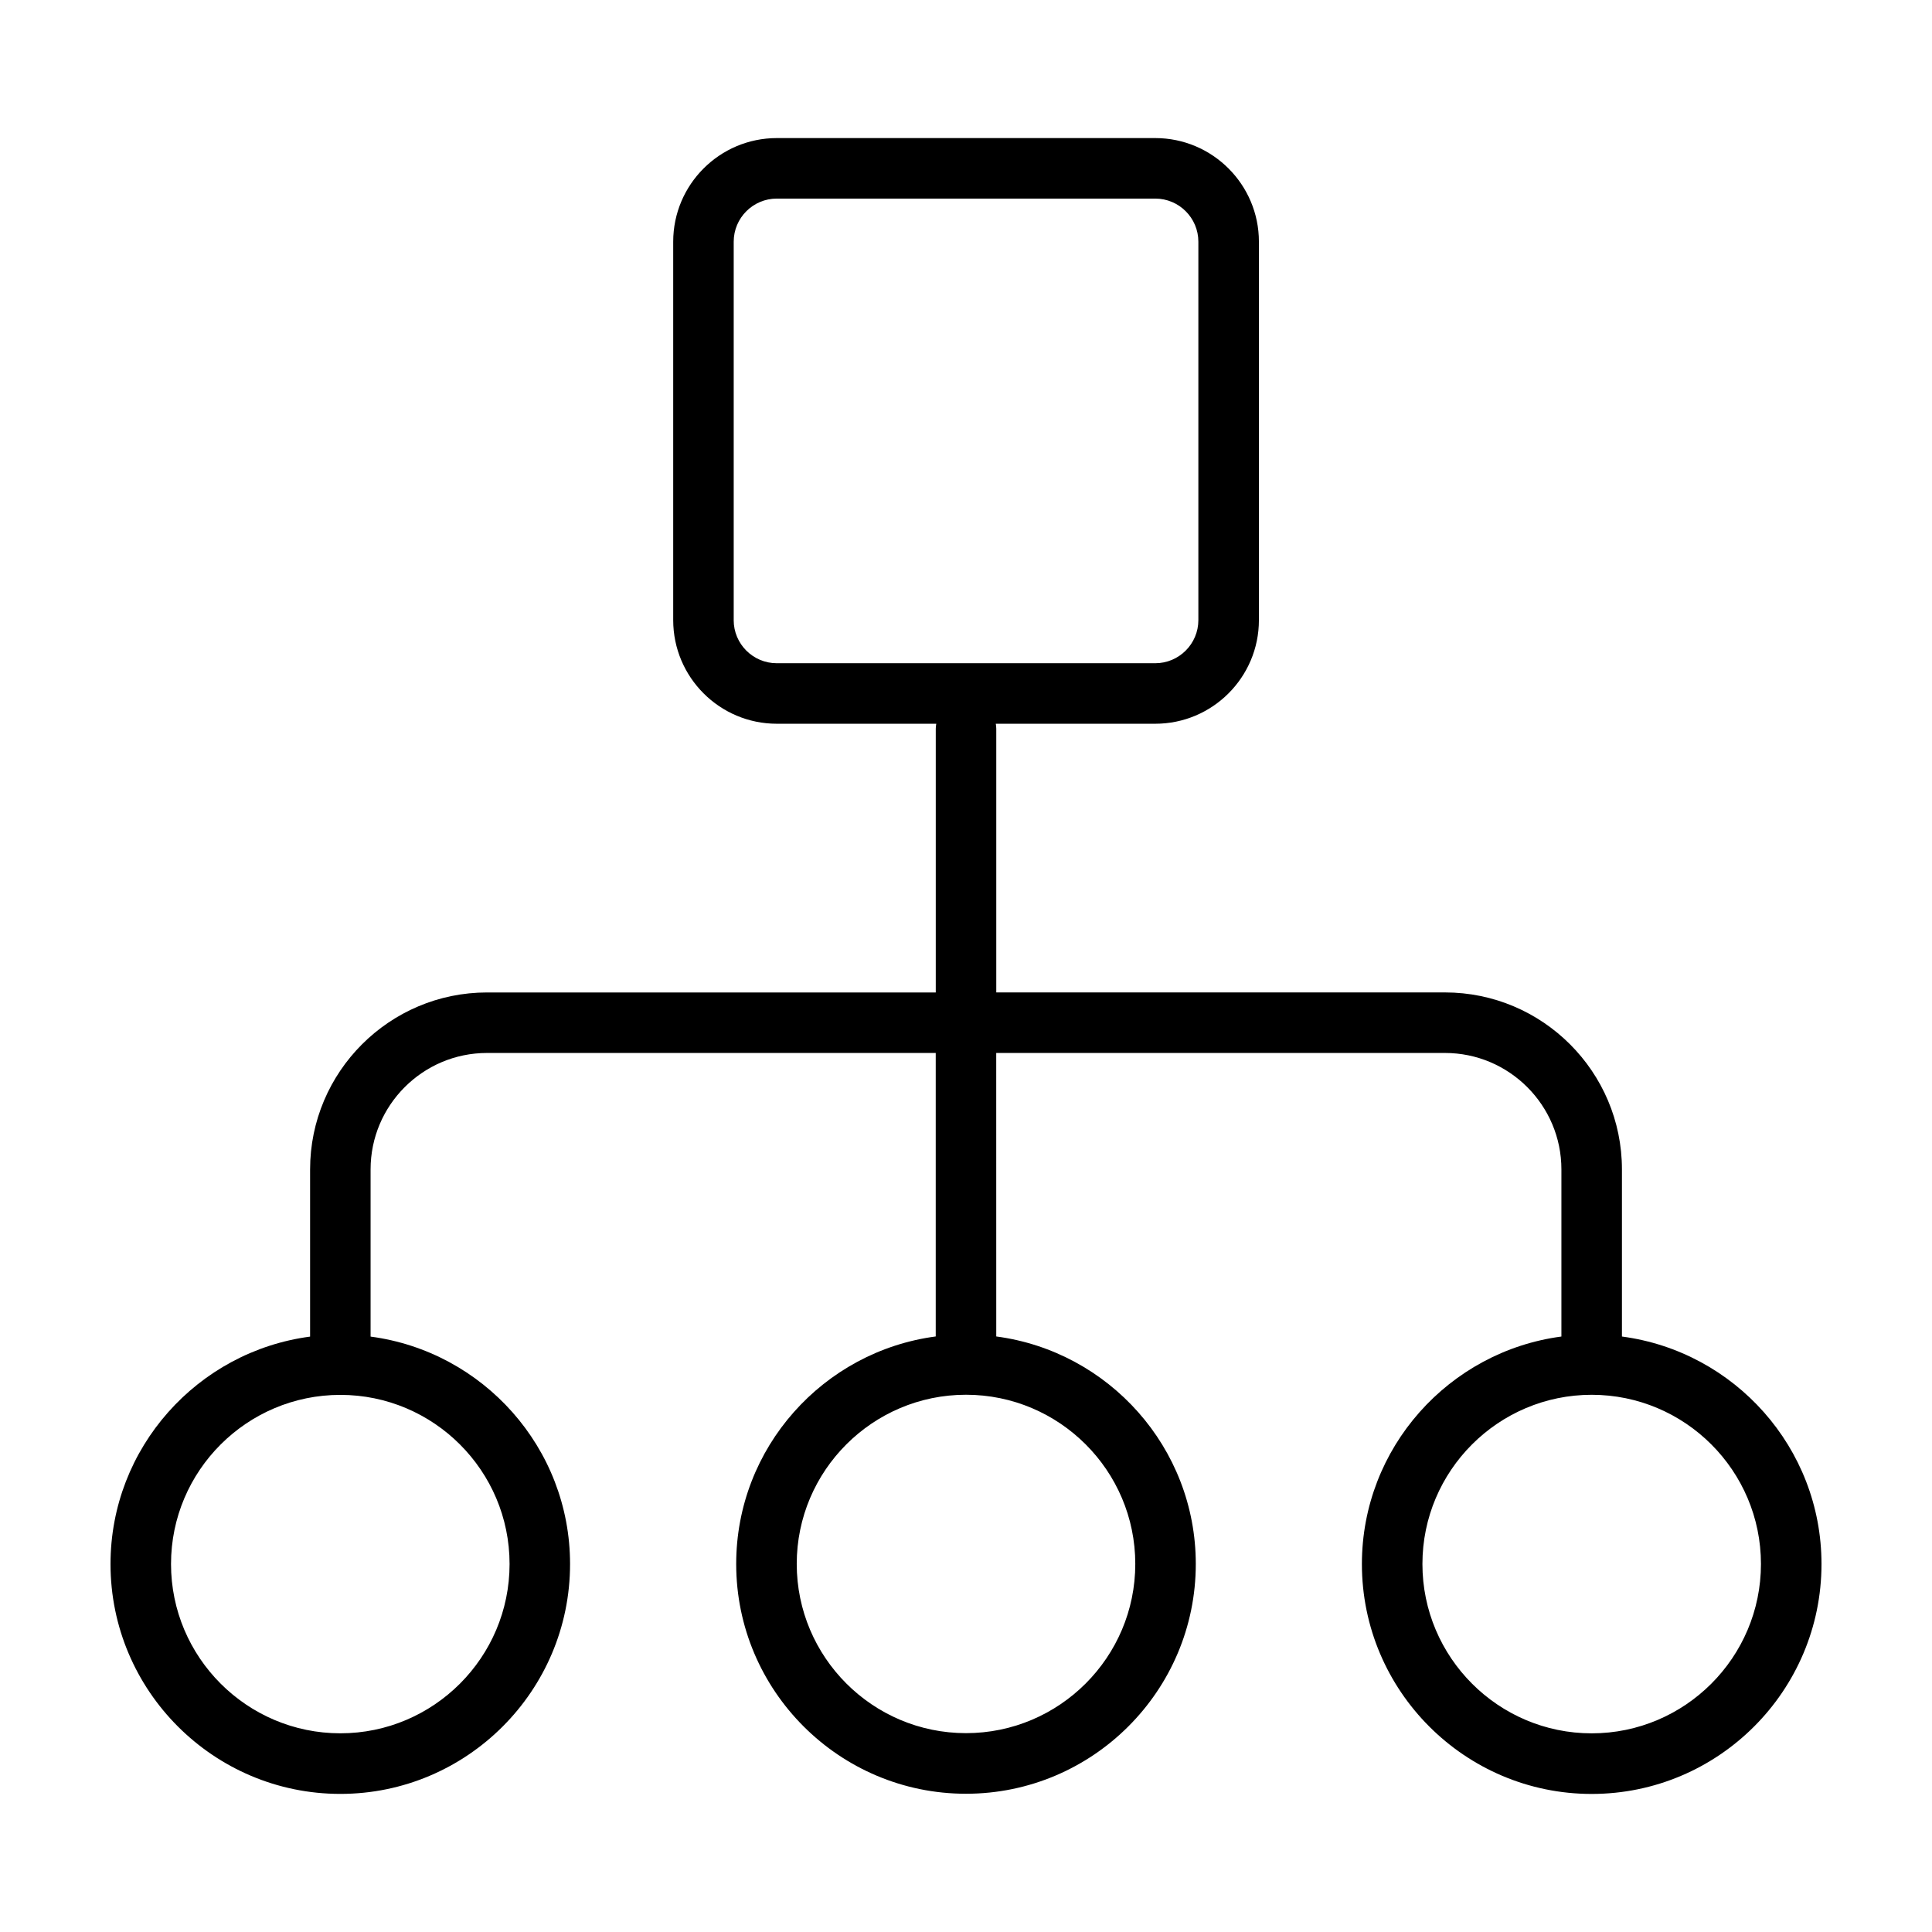
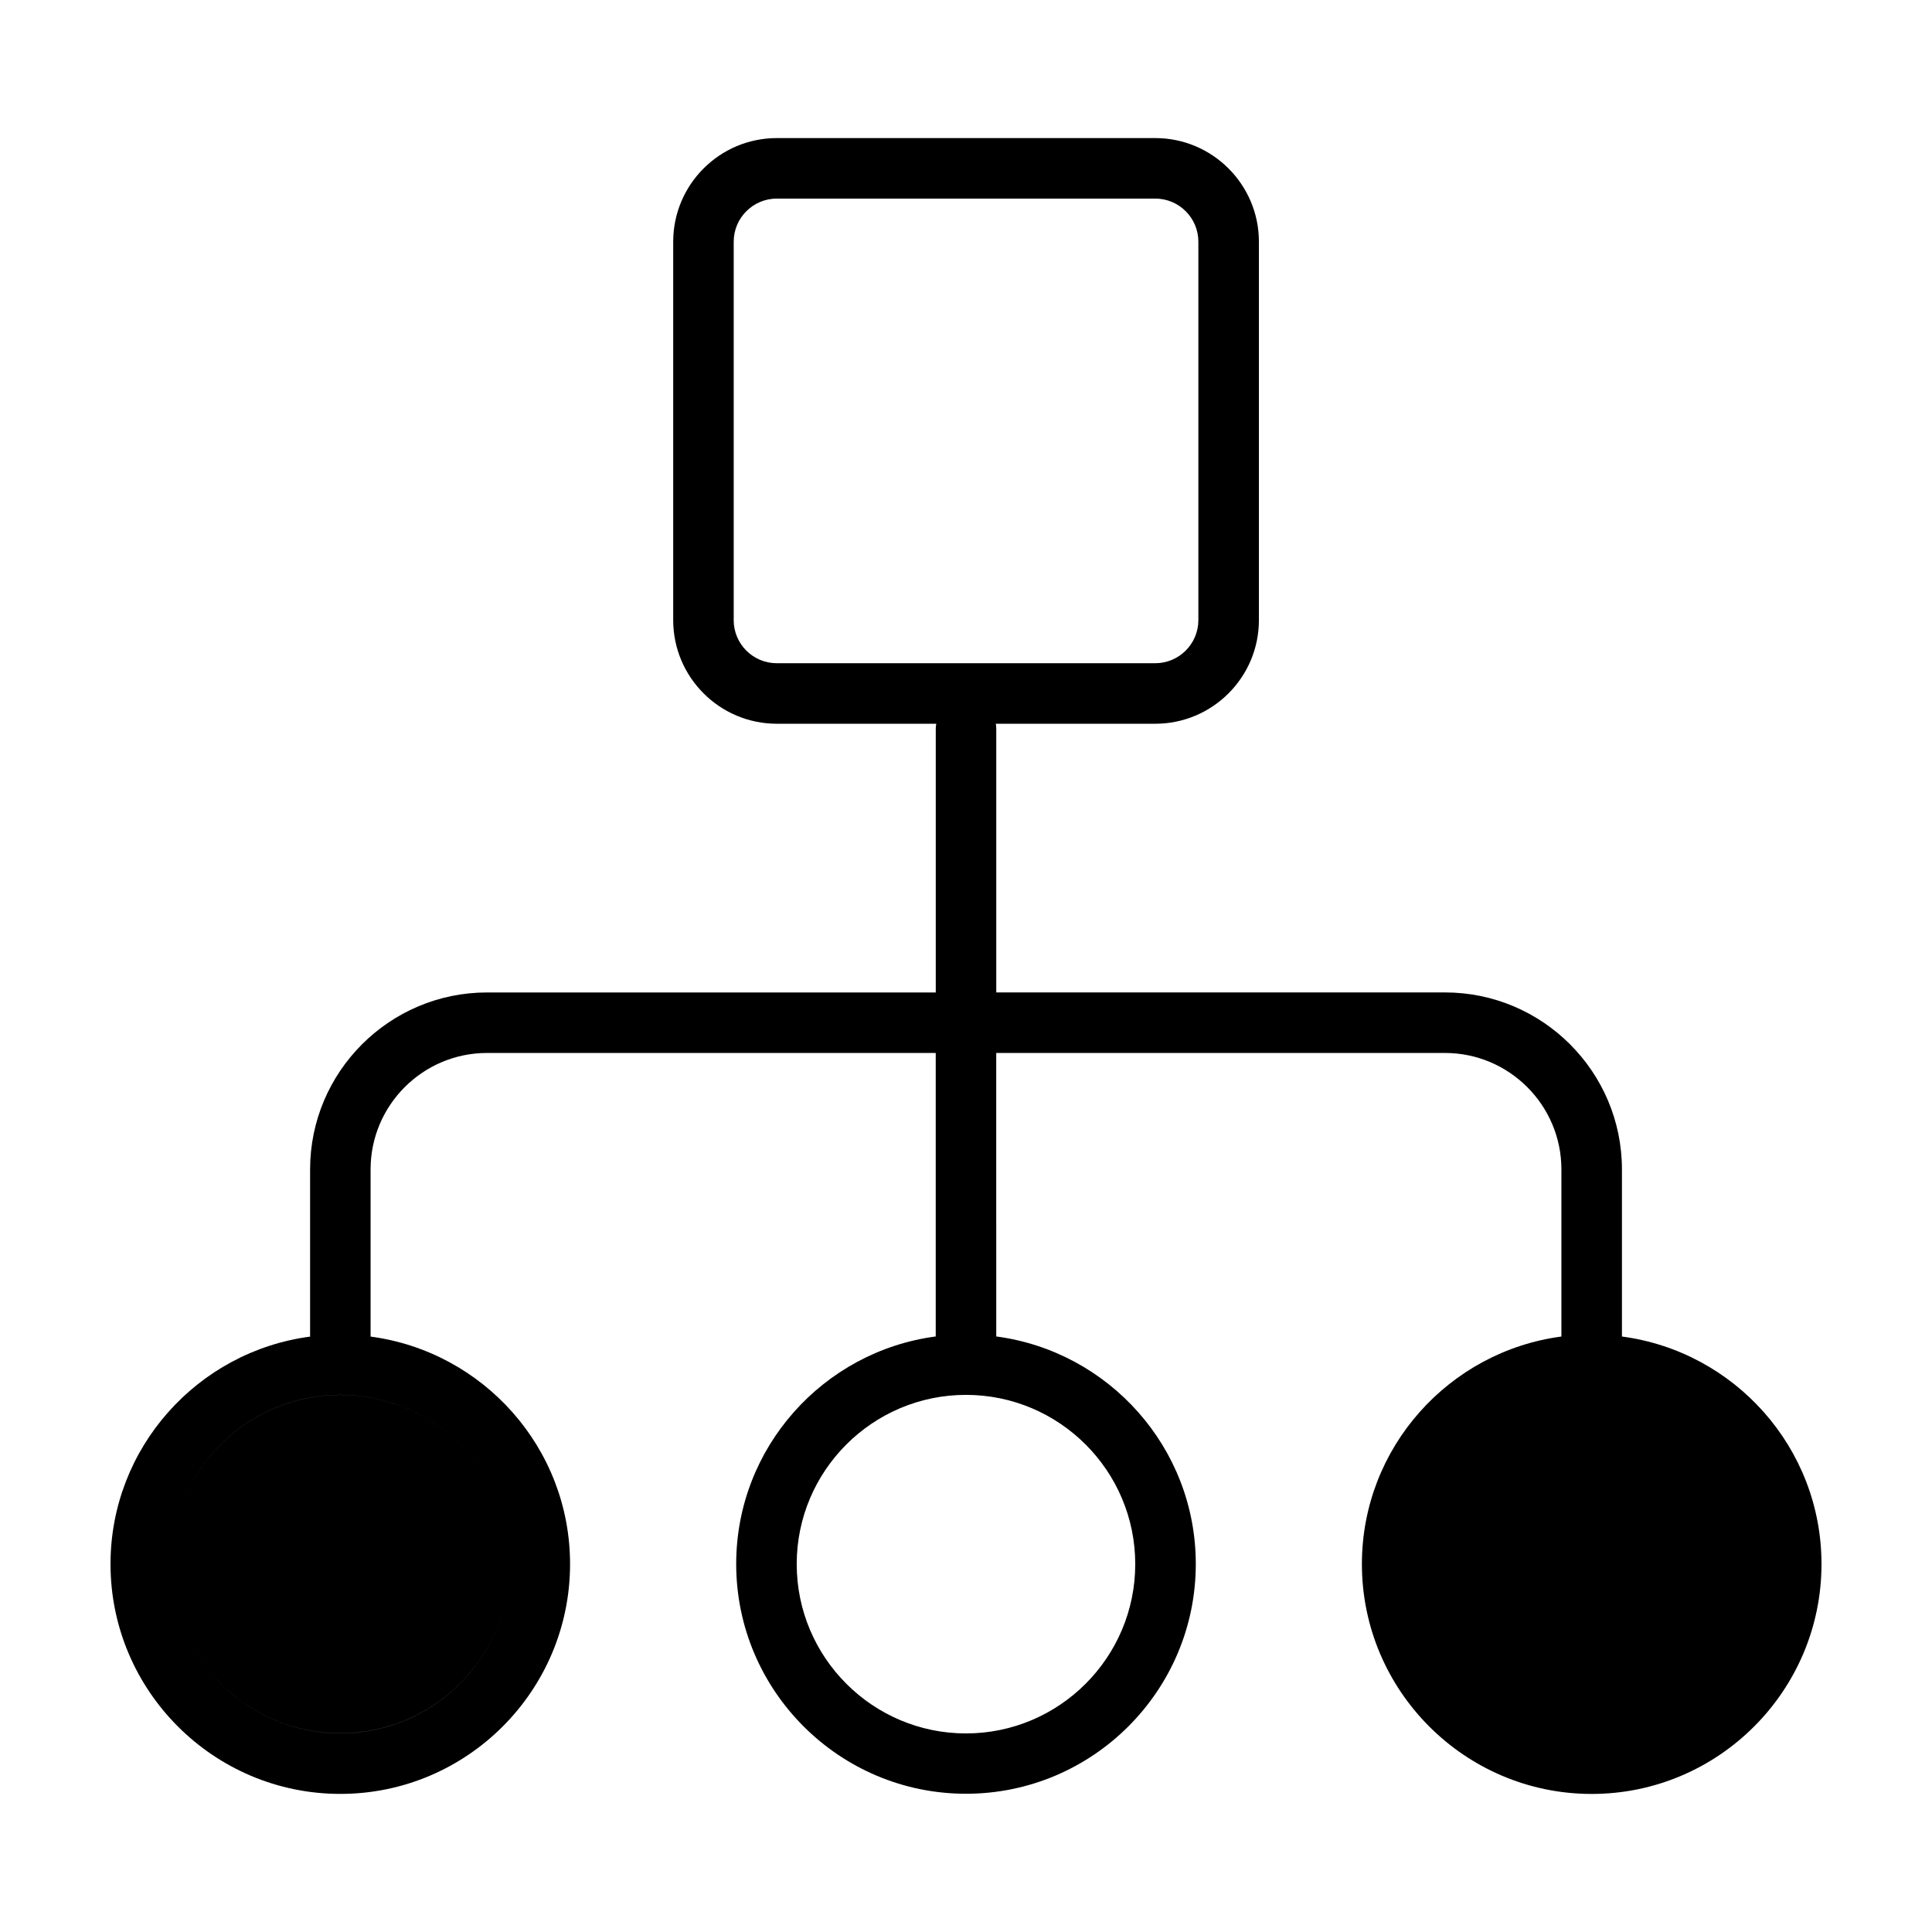
<svg xmlns="http://www.w3.org/2000/svg" fill="#000000" width="800px" height="800px" version="1.1" viewBox="144 144 512 512">
-   <path d="m573.83 498.19v-44.289c0-25.859-21.039-46.898-46.898-46.898l-118.91-0.004v-69.883c0-0.453-0.059-0.887-0.125-1.316h42.266c15.141 0 27.461-12.316 27.461-27.457v-100.29c0-15.145-12.324-27.461-27.461-27.461h-100.3c-15.141 0-27.457 12.316-27.457 27.461v100.29c0 15.141 12.316 27.457 27.457 27.457h42.258c-0.07 0.43-0.133 0.863-0.133 1.316v69.895h-118.91c-25.859 0-46.898 21.039-46.898 46.898v44.305c-29.801 3.934-52.891 29.438-52.891 60.277 0 33.578 27.32 60.91 60.906 60.91 33.57 0 60.879-27.332 60.879-60.91 0-30.84-23.078-56.332-52.863-60.281v-44.305c0-17.012 13.844-30.859 30.859-30.859h118.91v75.129c-29.797 3.945-52.879 29.453-52.879 60.297 0 33.574 27.316 60.891 60.895 60.891 33.578 0 60.902-27.316 60.902-60.891 0-30.844-23.09-56.352-52.879-60.297l-0.008-75.129h118.92c17.012 0 30.859 13.844 30.859 30.859v44.289c-29.785 3.945-52.871 29.449-52.871 60.297 0 33.59 27.316 60.922 60.895 60.922 33.582-0.004 60.902-27.336 60.902-60.922 0-30.852-23.086-56.352-52.879-60.297zm-235.39-189.85v-100.29c0-6.297 5.125-11.422 11.422-11.422h100.29c6.297 0 11.426 5.125 11.426 11.422v100.29c0 6.297-5.129 11.422-11.426 11.422h-100.3c-6.297 0-11.418-5.117-11.418-11.418zm-59.398 250.14c0 24.738-20.117 44.863-44.844 44.863-24.742 0-44.875-20.129-44.875-44.863 0-24.719 20.133-44.824 44.875-44.824 24.727 0 44.844 20.105 44.844 44.824zm165.82-0.023c0 24.73-20.121 44.844-44.859 44.844s-44.859-20.113-44.859-44.844c0-24.727 20.129-44.836 44.859-44.836 24.734 0.004 44.859 20.109 44.859 44.836zm120.95 44.895c-24.73 0-44.855-20.133-44.855-44.875 0-24.727 20.121-44.844 44.855-44.844 24.738 0 44.859 20.117 44.859 44.844 0 24.746-20.121 44.875-44.859 44.875z" />
+   <path d="m573.83 498.19v-44.289c0-25.859-21.039-46.898-46.898-46.898l-118.91-0.004v-69.883c0-0.453-0.059-0.887-0.125-1.316h42.266c15.141 0 27.461-12.316 27.461-27.457v-100.29c0-15.145-12.324-27.461-27.461-27.461h-100.3c-15.141 0-27.457 12.316-27.457 27.461v100.29c0 15.141 12.316 27.457 27.457 27.457h42.258c-0.07 0.43-0.133 0.863-0.133 1.316v69.895h-118.91c-25.859 0-46.898 21.039-46.898 46.898v44.305c-29.801 3.934-52.891 29.438-52.891 60.277 0 33.578 27.32 60.91 60.906 60.91 33.57 0 60.879-27.332 60.879-60.91 0-30.84-23.078-56.332-52.863-60.281v-44.305c0-17.012 13.844-30.859 30.859-30.859h118.91v75.129c-29.797 3.945-52.879 29.453-52.879 60.297 0 33.574 27.316 60.891 60.895 60.891 33.578 0 60.902-27.316 60.902-60.891 0-30.844-23.09-56.352-52.879-60.297l-0.008-75.129h118.92c17.012 0 30.859 13.844 30.859 30.859v44.289c-29.785 3.945-52.871 29.449-52.871 60.297 0 33.59 27.316 60.922 60.895 60.922 33.582-0.004 60.902-27.336 60.902-60.922 0-30.852-23.086-56.352-52.879-60.297zm-235.39-189.85v-100.29c0-6.297 5.125-11.422 11.422-11.422h100.29c6.297 0 11.426 5.125 11.426 11.422v100.29c0 6.297-5.129 11.422-11.426 11.422h-100.3c-6.297 0-11.418-5.117-11.418-11.418zm-59.398 250.14c0 24.738-20.117 44.863-44.844 44.863-24.742 0-44.875-20.129-44.875-44.863 0-24.719 20.133-44.824 44.875-44.824 24.727 0 44.844 20.105 44.844 44.824zc0 24.73-20.121 44.844-44.859 44.844s-44.859-20.113-44.859-44.844c0-24.727 20.129-44.836 44.859-44.836 24.734 0.004 44.859 20.109 44.859 44.836zm120.95 44.895c-24.73 0-44.855-20.133-44.855-44.875 0-24.727 20.121-44.844 44.855-44.844 24.738 0 44.859 20.117 44.859 44.844 0 24.746-20.121 44.875-44.859 44.875z" />
</svg>